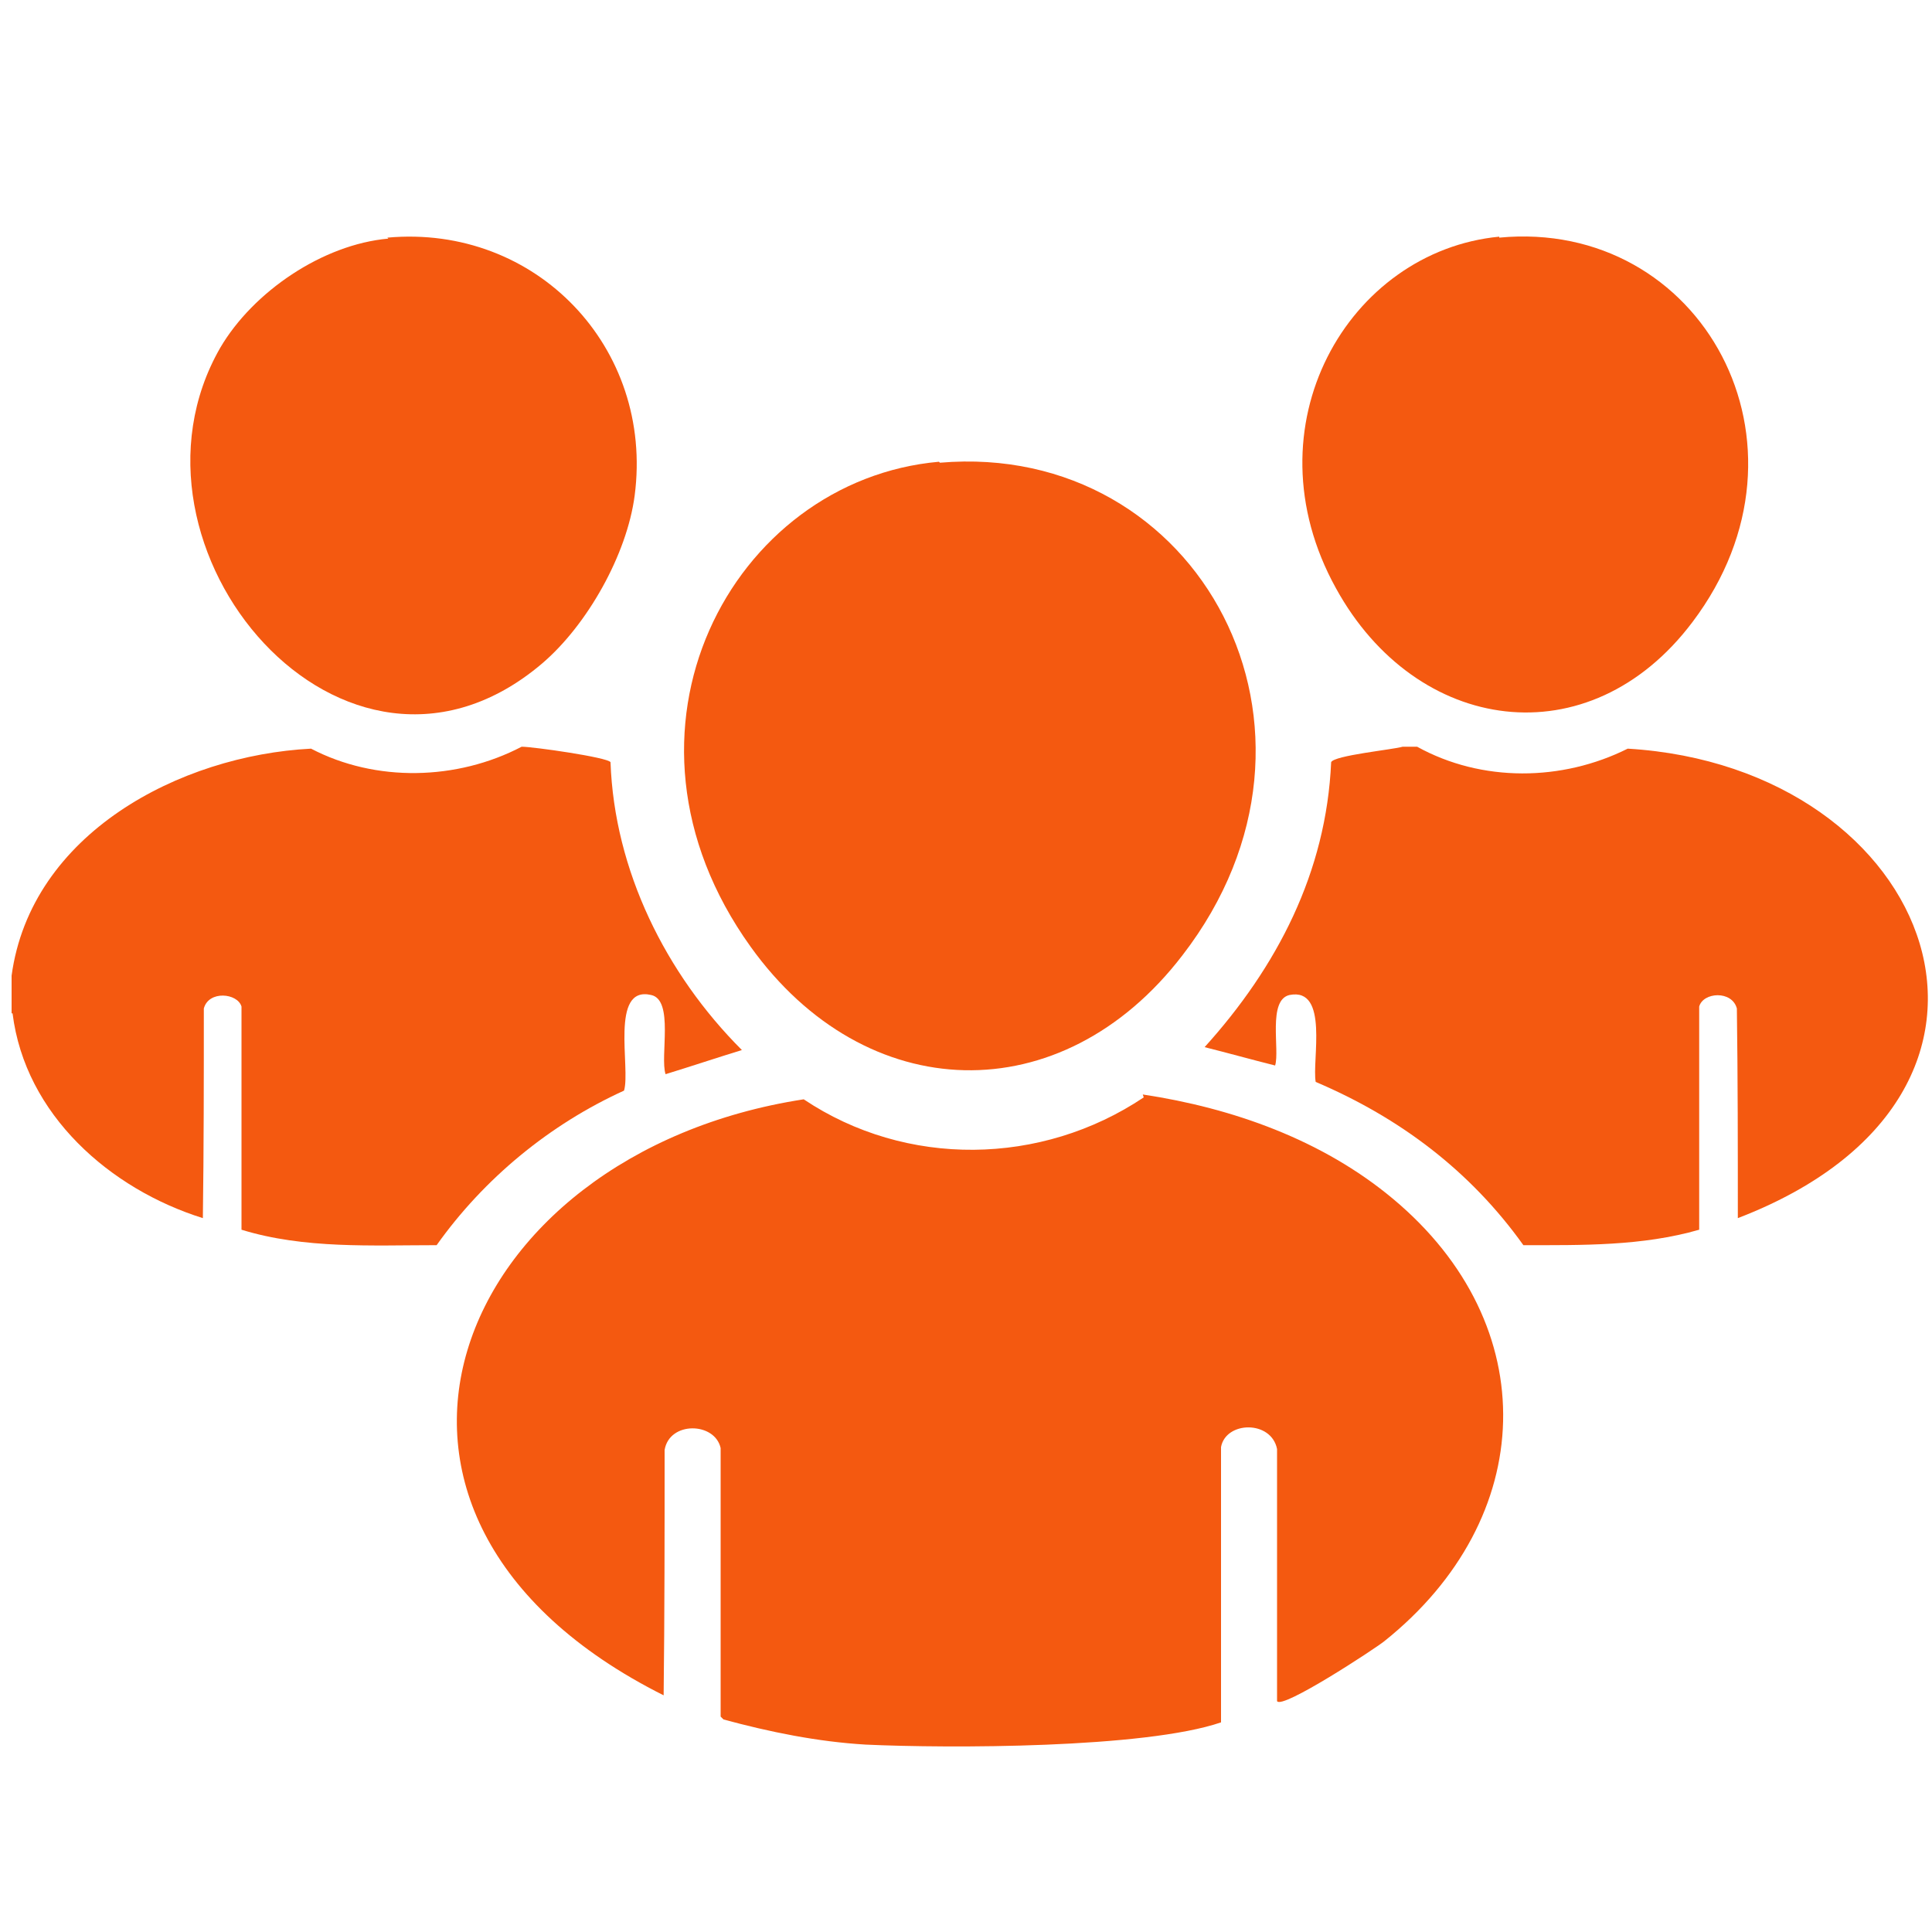
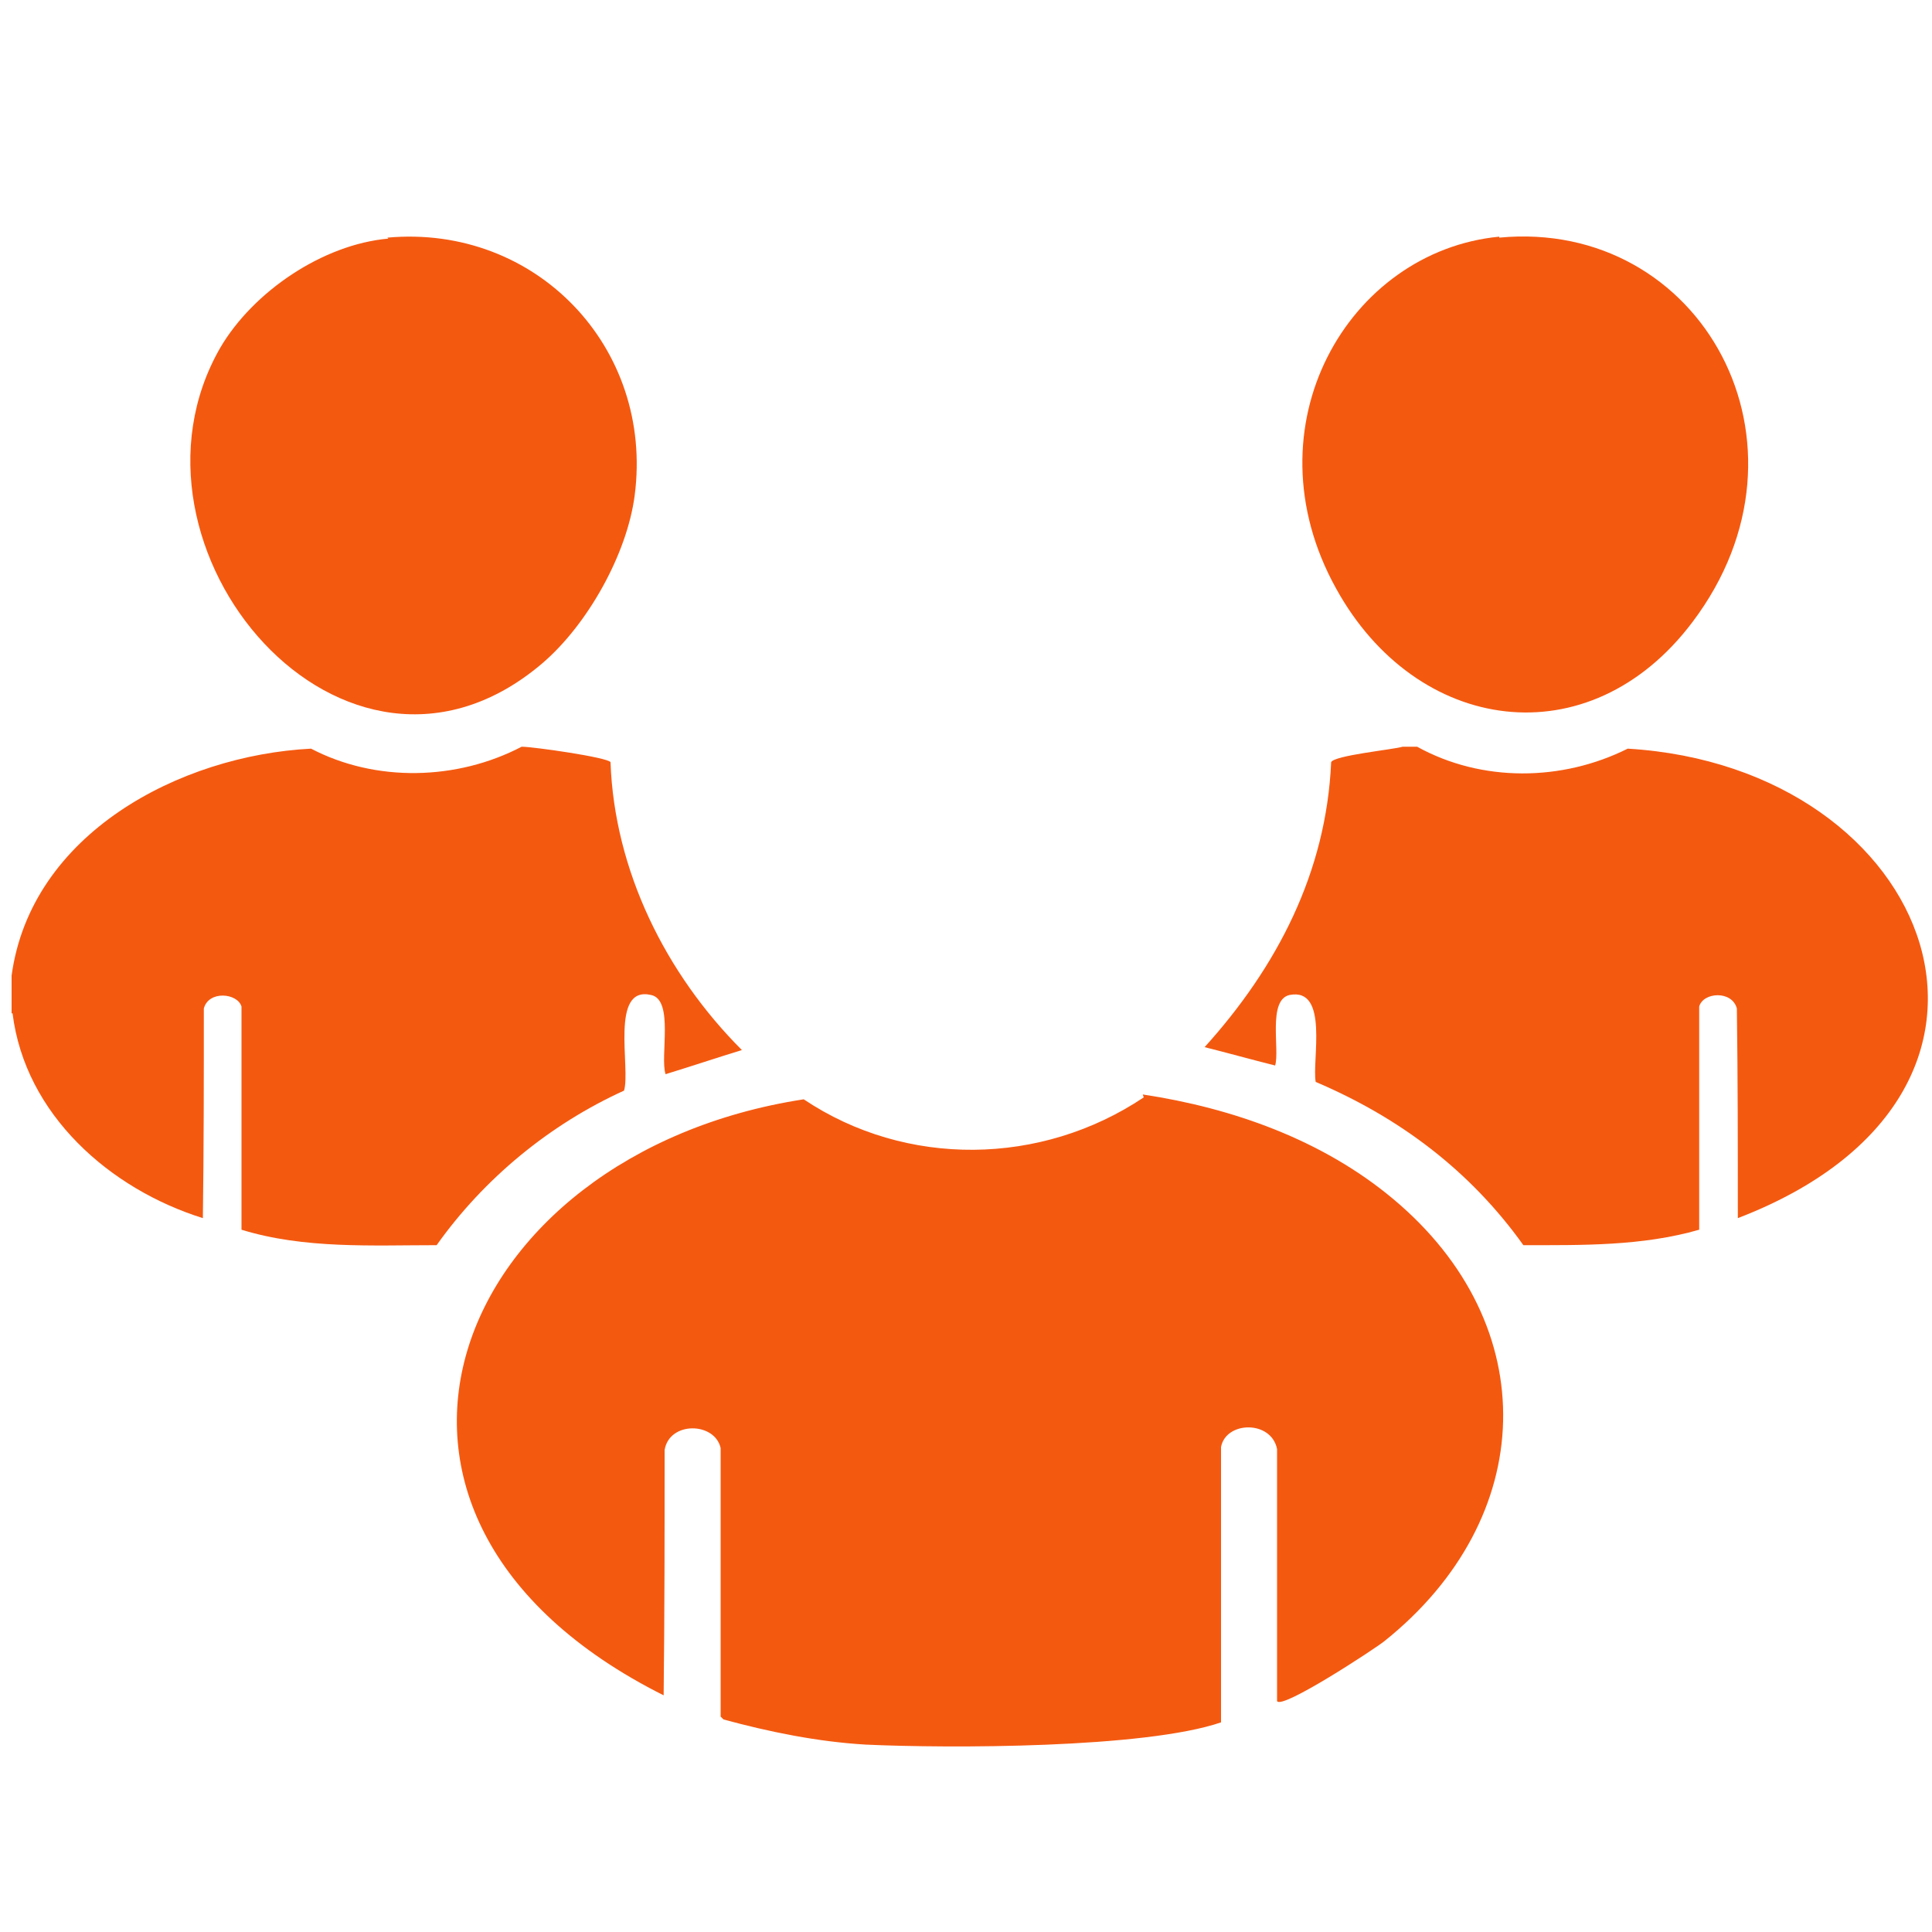
<svg xmlns="http://www.w3.org/2000/svg" id="Calque_1" viewBox="0 0 200 200">
  <defs>
    <style>      .st0 {        fill: #f45910;      }    </style>
  </defs>
  <g>
-     <path class="st0" d="M97.3,47.9c26.8-2.3,43.1,27.7,25.1,51-12.5,16.3-32.8,15.7-44.7-.9-16-22.3-1.9-48.3,19.5-50.2Z" />
-     <path class="st0" d="M1.2,104.9v-3.9c2-14.7,17.4-22.8,31-23.5,6.7,3.5,15.1,3.3,21.8-.2,1.2,0,8.9,1.1,9.2,1.6.4,11.2,5.7,21.9,13.6,29.8-2.6.8-5.3,1.7-7.9,2.5-.6-1.8.9-7.7-1.5-8.2-4.3-1-2.1,7.6-2.8,9.9-7.7,3.5-14.5,9.1-19.4,16-6.7,0-13.7.4-20.2-1.6v-23.1c-.4-1.4-3.4-1.7-3.9.2,0,7.2,0,14.5-.1,21.7-9.6-3-18.4-10.7-19.7-21.2Z" />
+     <path class="st0" d="M1.2,104.9v-3.9c2-14.7,17.4-22.8,31-23.5,6.7,3.5,15.1,3.3,21.8-.2,1.2,0,8.9,1.1,9.2,1.6.4,11.2,5.7,21.9,13.6,29.8-2.6.8-5.3,1.7-7.9,2.5-.6-1.8.9-7.7-1.5-8.2-4.3-1-2.1,7.6-2.8,9.9-7.7,3.5-14.5,9.1-19.4,16-6.7,0-13.7.4-20.2-1.6v-23.1c-.4-1.4-3.4-1.7-3.9.2,0,7.2,0,14.5-.1,21.7-9.6-3-18.4-10.7-19.7-21.2" />
    <path class="st0" d="M145.2,77.3h1.5c6.7,3.7,15,3.6,21.8.2,31.8,1.9,45,35.7,11.4,48.6,0-7.2,0-14.5-.1-21.7-.5-1.9-3.5-1.7-3.9-.2v23.1c-5.9,1.7-12.1,1.6-18.2,1.6-5.5-7.7-12.8-13.2-21.5-16.9-.4-2.2,1.4-9.8-2.7-9-2.3.5-1,5.7-1.5,7.3-2.4-.6-4.9-1.3-7.3-1.9,7.5-8.3,12.6-18.1,13.1-29.5.3-.7,6.4-1.3,7.4-1.6Z" />
    <g>
      <path class="st0" d="M40.1,24.6c15.4-1.4,27.6,11.4,25.6,26.7-.8,6.1-4.9,13.4-9.6,17.4-20.4,17.3-45.2-12-33.3-32.7,3.4-5.8,10.6-10.7,17.4-11.3Z" />
      <path class="st0" d="M155.2,24.6c20.9-2,33.9,21.4,20,39.8-10.7,14.2-28.6,11.6-36.9-3.5-9.3-16.8,1.3-34.9,16.9-36.4Z" />
    </g>
  </g>
  <path class="st0" d="M118.3,113.3c9.3,1.4,18.6,4.7,25.9,10.8,15.7,13.1,15,33.1-.9,45.8-1,.8-10.6,7.1-11.1,6.2v-26.1c-.6-3-5.3-2.9-5.8-.2v28.5c-7.9,2.7-28.2,2.7-36.8,2.3-5-.3-9.9-1.3-14.7-2.6l-.3-.3v-27.8c-.6-2.7-5.3-2.8-5.8.2,0,8.5,0,16.9-.1,25.4-37.1-18.6-21.9-56.1,14.5-61.7,10.6,7.1,24.6,6.9,35.2-.2Z" />
</svg>